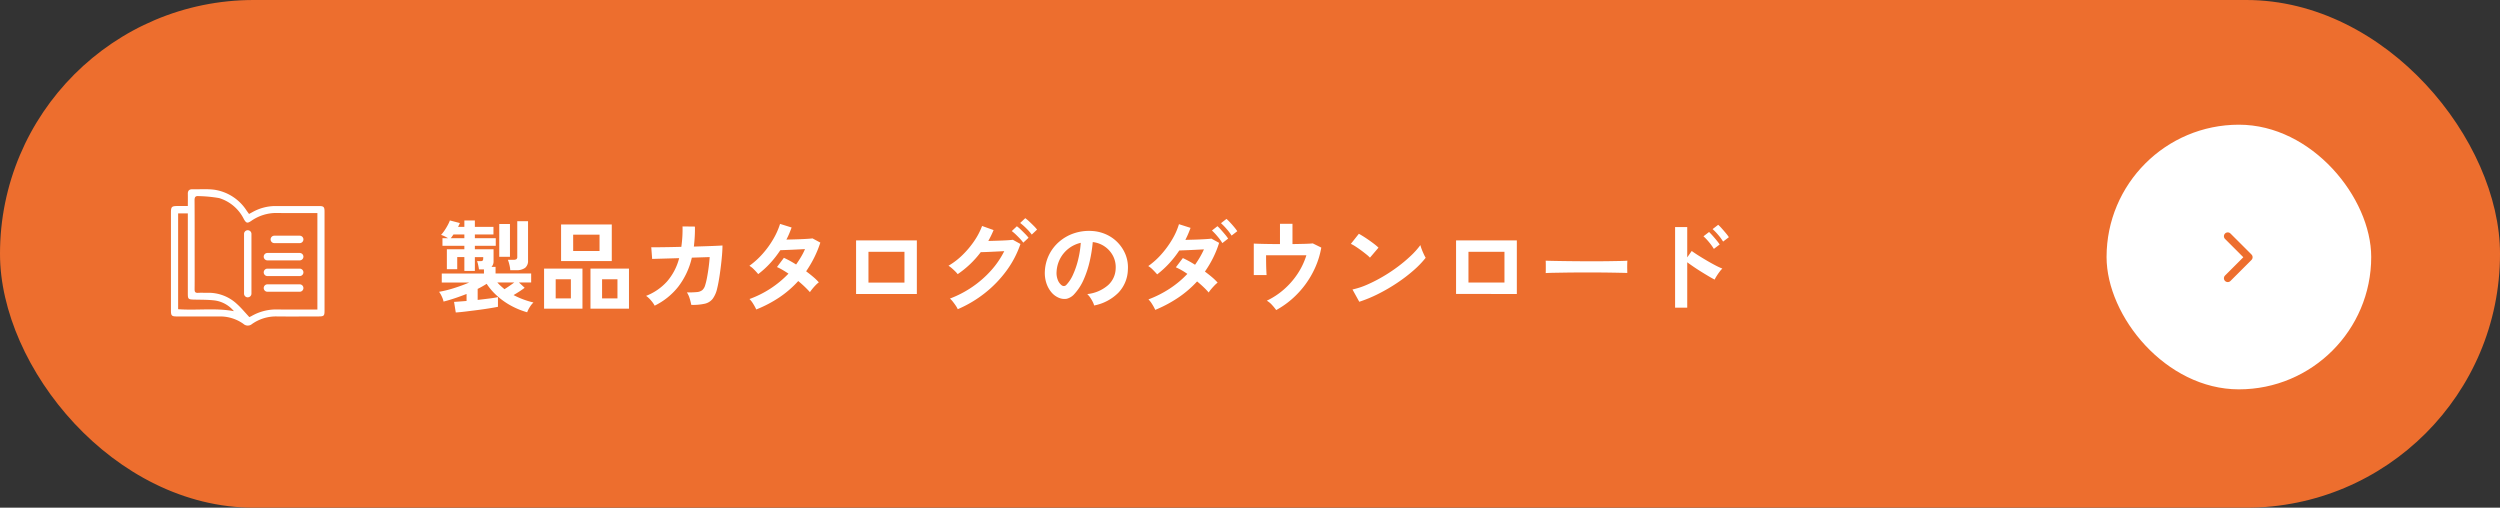
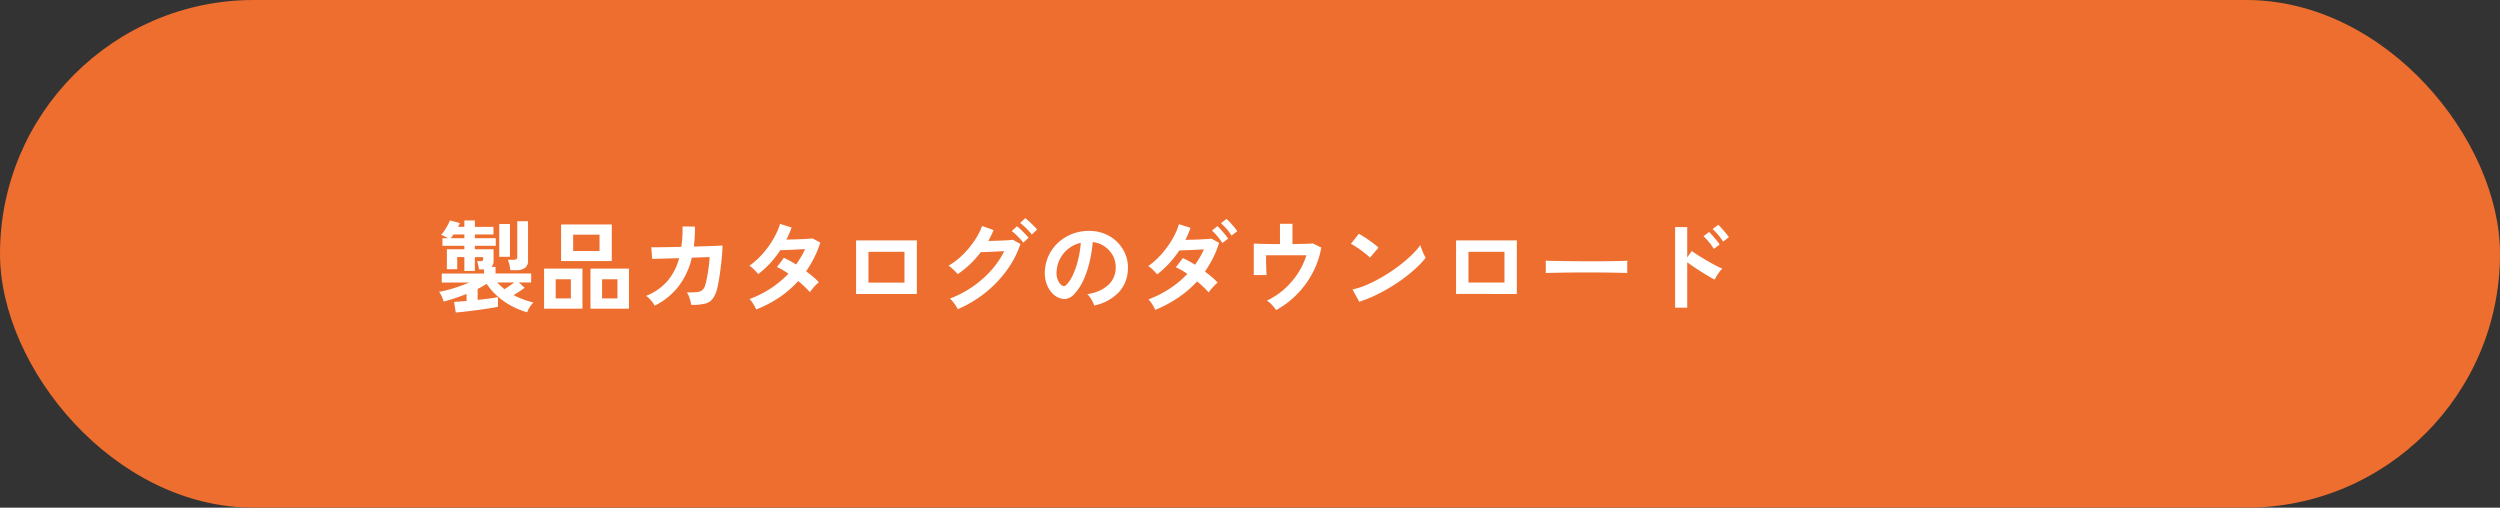
<svg xmlns="http://www.w3.org/2000/svg" width="325" height="66" viewBox="0 0 325 66">
  <rect x="0" y="0" width="325" height="66" fill="#333333" stroke="none" />
  <defs>
    <clipPath id="clip-path">
-       <rect id="長方形_1697" data-name="長方形 1697" width="19.968" height="17.731" fill="#fff" />
-     </clipPath>
+       </clipPath>
  </defs>
  <g id="グループ_4011" data-name="グループ 4011" transform="translate(-25 -2630.076)">
    <g id="グループ_2533" data-name="グループ 2533" transform="translate(25 2630.076)">
      <rect id="長方形_1619" data-name="長方形 1619" width="325" height="66" rx="33" transform="translate(0 0)" fill="#ed6e2e" />
    </g>
    <g id="グループ_2481" data-name="グループ 2481" transform="translate(47.223 2654.671)">
      <g id="グループ_2480" data-name="グループ 2480" transform="translate(0 0)" clip-path="url(#clip-path)">
        <path id="パス_1461" data-name="パス 1461" d="M2.195,2.188c0-.559.01-1.059,0-1.559C2.181.2,2.363,0,2.8.008,3.728.028,4.665-.049,5.58.061A6.047,6.047,0,0,1,9.816,2.752c.1.144.206.289.336.469l.473-.257a6.113,6.113,0,0,1,2.941-.774q2.831,0,5.663,0c.636,0,.738.11.738.742q0,6.419,0,12.839c0,.7-.075.771-.8.772-1.79,0-3.58.021-5.37,0a5.4,5.4,0,0,0-3.258.983A.843.843,0,0,1,9.41,17.5a5.217,5.217,0,0,0-3.07-.957c-1.855.015-3.71,0-5.565,0-.69,0-.775-.1-.775-.8Q0,9.422,0,3.1c0-.835.079-.912.924-.913H2.195m8,14.44c.065-.031.182-.079.291-.142a6.467,6.467,0,0,1,3.409-.85c1.529.028,3.058.007,4.588.007h.555V3.1c-1.784,0-3.524.024-5.262-.008a5.673,5.673,0,0,0-3.342,1.034c-.5.336-.645.3-.952-.229A5.326,5.326,0,0,0,6.267,1.156,17.86,17.86,0,0,0,3.613.9c-.441-.044-.546.137-.543.557.019,2.44.011,4.881.012,7.321,0,1.415.008,2.831-.006,4.246,0,.334.095.47.442.45.405-.024.813,0,1.22-.006A5.408,5.408,0,0,1,8.6,14.943c.561.508,1.045,1.1,1.59,1.684M8.187,15.86a3.941,3.941,0,0,0-2.48-1.394c-.9-.109-1.816-.091-2.726-.114-.723-.019-.787-.07-.787-.78q0-4.932,0-9.864V3.151H.934V15.6c2.433.183,4.859-.194,7.253.259" transform="translate(0 0)" fill="#fff" />
        <path id="パス_1462" data-name="パス 1462" d="M28.405,24.4a.482.482,0,0,1-.482-.482V16.156a.482.482,0,1,1,.964,0v7.758a.482.482,0,0,1-.482.482" transform="translate(-18.421 -10.34)" fill="#fff" />
-         <path id="パス_1463" data-name="パス 1463" d="M41.851,18.733h-3.3a.482.482,0,0,1,0-.965h3.3a.482.482,0,0,1,0,.965" transform="translate(-25.112 -11.722)" fill="#fff" />
-         <path id="パス_1464" data-name="パス 1464" d="M40.124,25.329H35.929a.482.482,0,0,1,0-.965h4.195a.482.482,0,0,1,0,.965" transform="translate(-23.385 -16.074)" fill="#fff" />
        <path id="パス_1465" data-name="パス 1465" d="M40.124,31.319H35.929a.482.482,0,0,1,0-.965h4.195a.482.482,0,0,1,0,.965" transform="translate(-23.385 -20.025)" fill="#fff" />
        <path id="パス_1466" data-name="パス 1466" d="M40.124,37.311H35.929a.482.482,0,0,1,0-.965h4.195a.482.482,0,0,1,0,.965" transform="translate(-23.385 -23.978)" fill="#fff" />
      </g>
    </g>
    <path id="パス_11861" data-name="パス 11861" d="M2.509,16.027l-.221-1.378q.26-.013.689-.045l.936-.072v-.91q-.728.286-1.482.54T.923,14.61a3.04,3.04,0,0,0-.234-.669,2.9,2.9,0,0,0-.351-.6,14.46,14.46,0,0,0,1.918-.475q1.06-.331,2.008-.734H.689v-1.17H6.175v-.533h-.65q-.026-.221-.1-.559a2.917,2.917,0,0,0-.149-.52h.507q.221,0,.26-.143a.328.328,0,0,0,.032-.169q.007-.143.007-.208H4.992v1.794H3.627V8.825H2.7V10.4H1.352V7.811H3.627V7.356H.78V6.368H1.5a5.148,5.148,0,0,0-.481-.26A3.233,3.233,0,0,0,.6,5.939a4.613,4.613,0,0,0,.442-.565,7.839,7.839,0,0,0,.423-.7,4.412,4.412,0,0,0,.28-.611l1.3.338q-.052.117-.111.24T2.808,4.9h.819V4.067H4.992V4.9H7.41v.988H4.992v.481H7.709v.988H4.992v.455H7.423v1.56a.984.984,0,0,1-.273.728h.533v.858h4.628v1.17H10.725l.741.689q-.286.221-.676.474t-.767.475a11.3,11.3,0,0,0,1.222.546,10.892,10.892,0,0,0,1.365.416,2.734,2.734,0,0,0-.475.591,3.471,3.471,0,0,0-.344.682A10.292,10.292,0,0,1,9.7,15.149,9.443,9.443,0,0,1,7.9,13.882,7.975,7.975,0,0,1,6.526,12.3a12.5,12.5,0,0,1-1.17.663v1.43q.806-.091,1.521-.182t1.118-.182v1.261q-.507.1-1.222.214t-1.5.215q-.787.1-1.508.188T2.509,16.027Zm7.085-5.5a3.736,3.736,0,0,0-.111-.7,4.374,4.374,0,0,0-.2-.65h.741a.663.663,0,0,0,.37-.078.379.379,0,0,0,.111-.325V4.158h1.4V9.267a1.145,1.145,0,0,1-.384.962,1.852,1.852,0,0,1-1.151.3ZM8.164,8.786V4.522H9.555V8.786ZM8.84,13q.273-.169.624-.41t.65-.462h-2.2a6.16,6.16,0,0,0,.442.449Q8.593,12.79,8.84,13ZM1.859,6.368H3.627V5.887H2.21l-.176.253A2.421,2.421,0,0,1,1.859,6.368ZM16.2,9.345V4.587h6.591V9.345Zm3.822,6.188V10.32h5.005v5.213Zm-6.032,0V10.32H18.98v5.213Zm3.783-7.5H21.2V5.913H17.771Zm3.757,6.162h2V11.711h-2Zm-6.032,0h1.976V11.711H15.5Zm12.87.949a3.57,3.57,0,0,0-.474-.676,3.209,3.209,0,0,0-.644-.6A7.15,7.15,0,0,0,29.972,12a7.471,7.471,0,0,0,1.579-3.035l-3.51.1-.117-1.521q.169.013.741.007l1.4-.019q.832-.013,1.768-.039a15.939,15.939,0,0,0,.156-2.652L33.6,4.86q.013.689-.026,1.339T33.462,7.46q.91-.026,1.7-.052T36.5,7.356q.539-.026.682-.039,0,.546-.065,1.313t-.169,1.58q-.1.813-.221,1.528t-.234,1.157a3.59,3.59,0,0,1-.592,1.365,1.82,1.82,0,0,1-1.027.63,7.188,7.188,0,0,1-1.749.149,6.749,6.749,0,0,0-.2-.806,3,3,0,0,0-.37-.819,10.939,10.939,0,0,0,1.3-.039,1.281,1.281,0,0,0,.708-.26,1.329,1.329,0,0,0,.37-.637,8.6,8.6,0,0,0,.247-1.027q.117-.624.208-1.319t.13-1.306L33.2,8.9a9.8,9.8,0,0,1-1.761,3.77A8.852,8.852,0,0,1,28.366,15.143Zm13.208.494a7.108,7.108,0,0,0-.416-.76,3.058,3.058,0,0,0-.468-.6,13.263,13.263,0,0,0,5.07-3.3q-.39-.26-.767-.481a7.341,7.341,0,0,0-.728-.377l.9-1.2a13.525,13.525,0,0,1,1.586.871q.338-.481.637-.982a8.381,8.381,0,0,0,.52-1.021l-1.176.059q-.631.033-1.176.052l-.858.032a13.383,13.383,0,0,1-1.287,1.658,11.776,11.776,0,0,1-1.586,1.45,7.5,7.5,0,0,0-.546-.6,2.83,2.83,0,0,0-.6-.481,10.359,10.359,0,0,0,1.71-1.547A11.815,11.815,0,0,0,43.778,6.5a9.479,9.479,0,0,0,.89-1.989l1.5.468q-.143.4-.312.8t-.364.774q.572-.013,1.242-.033t1.255-.052q.585-.032.9-.071l1.014.546a13.981,13.981,0,0,1-.806,1.97,15.055,15.055,0,0,1-1.04,1.761q.494.364.93.735a7.048,7.048,0,0,1,.722.7,3.138,3.138,0,0,0-.41.364q-.227.234-.429.481a4.863,4.863,0,0,0-.319.429,13.821,13.821,0,0,0-1.521-1.443,13.345,13.345,0,0,1-2.464,2.132A16.125,16.125,0,0,1,41.574,15.637Zm12.974-2.015V6.654h7.9v6.968ZM56.16,12.14h4.68v-4H56.16ZM67.769,15.6a3.026,3.026,0,0,0-.266-.468q-.175-.26-.377-.514a2.829,2.829,0,0,0-.371-.4,13.792,13.792,0,0,0,2.925-1.528,13.45,13.45,0,0,0,2.411-2.113,11.276,11.276,0,0,0,1.722-2.522l-1.163.058q-.618.032-1.131.052t-.76.019a12.542,12.542,0,0,1-3,2.86,3.548,3.548,0,0,0-.325-.364q-.208-.208-.442-.41a3.188,3.188,0,0,0-.429-.319,9.3,9.3,0,0,0,1.826-1.4,11.737,11.737,0,0,0,1.528-1.826,9,9,0,0,0,1.014-1.944l1.495.533a12.564,12.564,0,0,1-.689,1.417l.9-.026q.488-.013.949-.032t.819-.045q.358-.026.526-.052l.988.546a12.78,12.78,0,0,1-1.813,3.471A14.968,14.968,0,0,1,71.3,13.5,15.508,15.508,0,0,1,67.769,15.6Zm9.62-9.7a6.954,6.954,0,0,0-.728-.826,7.26,7.26,0,0,0-.78-.682l.663-.624a4.613,4.613,0,0,1,.507.423q.3.279.585.566a4.844,4.844,0,0,1,.442.494ZM76.284,6.953a4.681,4.681,0,0,0-.448-.54q-.266-.279-.54-.54a4.965,4.965,0,0,0-.507-.429l.663-.624a4.256,4.256,0,0,1,.5.422q.292.28.578.572a5.309,5.309,0,0,1,.442.5ZM85.5,15.117a2.5,2.5,0,0,0-.195-.494,4.238,4.238,0,0,0-.331-.552,2.8,2.8,0,0,0-.37-.436,4.891,4.891,0,0,0,2.71-1.163,3,3,0,0,0,.981-2.1,3.2,3.2,0,0,0-.351-1.716,3.385,3.385,0,0,0-2.626-1.781,18.23,18.23,0,0,1-.39,2.47,12.935,12.935,0,0,1-.773,2.366,6.824,6.824,0,0,1-1.189,1.872,1.97,1.97,0,0,1-1.034.663,1.854,1.854,0,0,1-1.06-.143,2.529,2.529,0,0,1-.962-.741,3.583,3.583,0,0,1-.637-1.2,4.2,4.2,0,0,1-.182-1.489A5.381,5.381,0,0,1,80.977,6.81a5.691,5.691,0,0,1,1.911-1.079,6.119,6.119,0,0,1,2.3-.3,5.174,5.174,0,0,1,1.859.442A4.855,4.855,0,0,1,89.59,8.526a4.5,4.5,0,0,1,.293,1.963,4.483,4.483,0,0,1-1.248,2.983A6.055,6.055,0,0,1,85.5,15.117Zm-4.225-2.626a.5.5,0,0,0,.3.1.449.449,0,0,0,.312-.156,4.588,4.588,0,0,0,.865-1.326,10.778,10.778,0,0,0,.663-1.937,12.885,12.885,0,0,0,.345-2.2,4.036,4.036,0,0,0-2.691,2.073,4.13,4.13,0,0,0-.455,1.7,2.449,2.449,0,0,0,.162,1.059A1.6,1.6,0,0,0,81.276,12.491Zm12.168,3.2a5.994,5.994,0,0,0-.423-.774,3.157,3.157,0,0,0-.462-.591,13.913,13.913,0,0,0,2.73-1.378,12.62,12.62,0,0,0,2.327-1.937,8.708,8.708,0,0,0-1.495-.858l.91-1.2a13.524,13.524,0,0,1,1.586.871q.338-.481.631-.982a10.828,10.828,0,0,0,.526-1.02L98.6,7.882q-.631.033-1.177.052l-.858.033a13.035,13.035,0,0,1-1.294,1.658,12.56,12.56,0,0,1-1.579,1.45q-.221-.26-.559-.6a2.83,2.83,0,0,0-.6-.481A9.9,9.9,0,0,0,94.25,8.448a12.361,12.361,0,0,0,1.391-1.911,8.819,8.819,0,0,0,.884-1.989l1.508.481q-.143.39-.312.787t-.364.773q.572-.013,1.235-.033T99.846,6.5q.592-.032.9-.071l1,.546a12.979,12.979,0,0,1-.793,1.969A14.016,14.016,0,0,1,99.9,10.71q.494.364.93.734a7.047,7.047,0,0,1,.721.7,3.871,3.871,0,0,0-.4.364q-.227.234-.436.481a3.518,3.518,0,0,0-.325.442,9.064,9.064,0,0,0-.676-.708q-.39-.371-.832-.734A13.612,13.612,0,0,1,96.427,14.1,16.708,16.708,0,0,1,93.444,15.689Zm8.723-8.684a6.61,6.61,0,0,0-.644-.884,8.426,8.426,0,0,0-.708-.754l.715-.559a5.144,5.144,0,0,1,.455.461q.273.306.533.618a5.745,5.745,0,0,1,.4.533Zm1.2-.975a6.517,6.517,0,0,0-.65-.865,8.125,8.125,0,0,0-.728-.747l.715-.559a6.187,6.187,0,0,1,.462.455q.279.3.54.611a5.746,5.746,0,0,1,.4.533Zm5.8,9.685a6.191,6.191,0,0,0-.54-.663,2.656,2.656,0,0,0-.682-.559,9.656,9.656,0,0,0,2.2-1.443,10.052,10.052,0,0,0,1.781-2.022,9.339,9.339,0,0,0,1.163-2.437h-5.239q0,.455.007.982t.026.962q.02.435.033.63h-1.664V7.07q.494.026,1.424.045t1.982.02V4.5h1.625V7.135q.884-.013,1.6-.032t1.04-.058l1.105.546a10.93,10.93,0,0,1-.78,2.567,11.831,11.831,0,0,1-3.068,4.154A11.4,11.4,0,0,1,109.161,15.715Zm10.8-1.079-.884-1.6a9.988,9.988,0,0,0,1.943-.643,19.536,19.536,0,0,0,2.048-1.053,20.6,20.6,0,0,0,1.95-1.3,18.656,18.656,0,0,0,1.671-1.41,10.072,10.072,0,0,0,1.215-1.365,4.491,4.491,0,0,0,.176.546q.123.325.266.63a4.951,4.951,0,0,0,.247.475A12.216,12.216,0,0,1,127,10.573a20.313,20.313,0,0,1-2.113,1.612,23.027,23.027,0,0,1-2.418,1.41A17.485,17.485,0,0,1,119.964,14.636ZM121.355,8.9a4.668,4.668,0,0,0-.475-.429q-.306-.247-.676-.52t-.721-.5a4.735,4.735,0,0,0-.611-.344l1.04-1.313q.26.143.611.364t.721.481q.371.26.7.514a5.753,5.753,0,0,1,.52.448Zm11.193,4.719V6.654h7.9v6.968Zm1.612-1.482h4.68v-4h-4.68ZM144.2,10.905q.013-.182.013-.494V9.787q0-.312-.013-.494.247.013.878.026t1.508.026q.878.013,1.879.02t2,.007q1,0,1.891-.013t1.54-.026q.65-.013.923-.039-.013.169-.02.481t0,.63q.007.318.007.488-.325-.013-.956-.026t-1.469-.026q-.839-.013-1.781-.013h-1.9q-.962,0-1.833.013l-1.566.026Q144.6,10.879,144.2,10.905Zm16.822,4.5V4.925H162.6V8.864l.585-.832q.312.234.826.559t1.1.67q.585.345,1.131.63a8.771,8.771,0,0,0,.923.429,3.113,3.113,0,0,0-.358.41q-.2.266-.377.546a4.54,4.54,0,0,0-.266.475q-.312-.156-.773-.429t-.975-.592q-.513-.318-.988-.643T162.6,9.5v5.9Zm6.24-8.593a6.312,6.312,0,0,0-.643-.878,7.616,7.616,0,0,0-.721-.747l.728-.559a5.146,5.146,0,0,1,.455.462q.273.305.533.617a5.742,5.742,0,0,1,.4.533Zm-1.2.949a6.921,6.921,0,0,0-.637-.884,6.875,6.875,0,0,0-.715-.754l.728-.559q.182.169.455.474t.526.617a6.355,6.355,0,0,1,.4.533Z" transform="translate(81.74 2654.671)" fill="#fff" />
    <g id="グループ_2534" data-name="グループ 2534" transform="translate(298.854 2646.287)">
      <g id="グループ_2371" data-name="グループ 2371">
-         <rect id="長方形_1403" data-name="長方形 1403" width="34.404" height="34.404" rx="17.202" fill="#fff" />
-         <path id="パス_1363" data-name="パス 1363" d="M0,0V3.862H3.862" transform="translate(15.754 19.96) rotate(-135)" fill="none" stroke="#ed6e2e" stroke-linecap="round" stroke-linejoin="round" stroke-width="1" />
-       </g>
+         </g>
    </g>
  </g>
</svg>